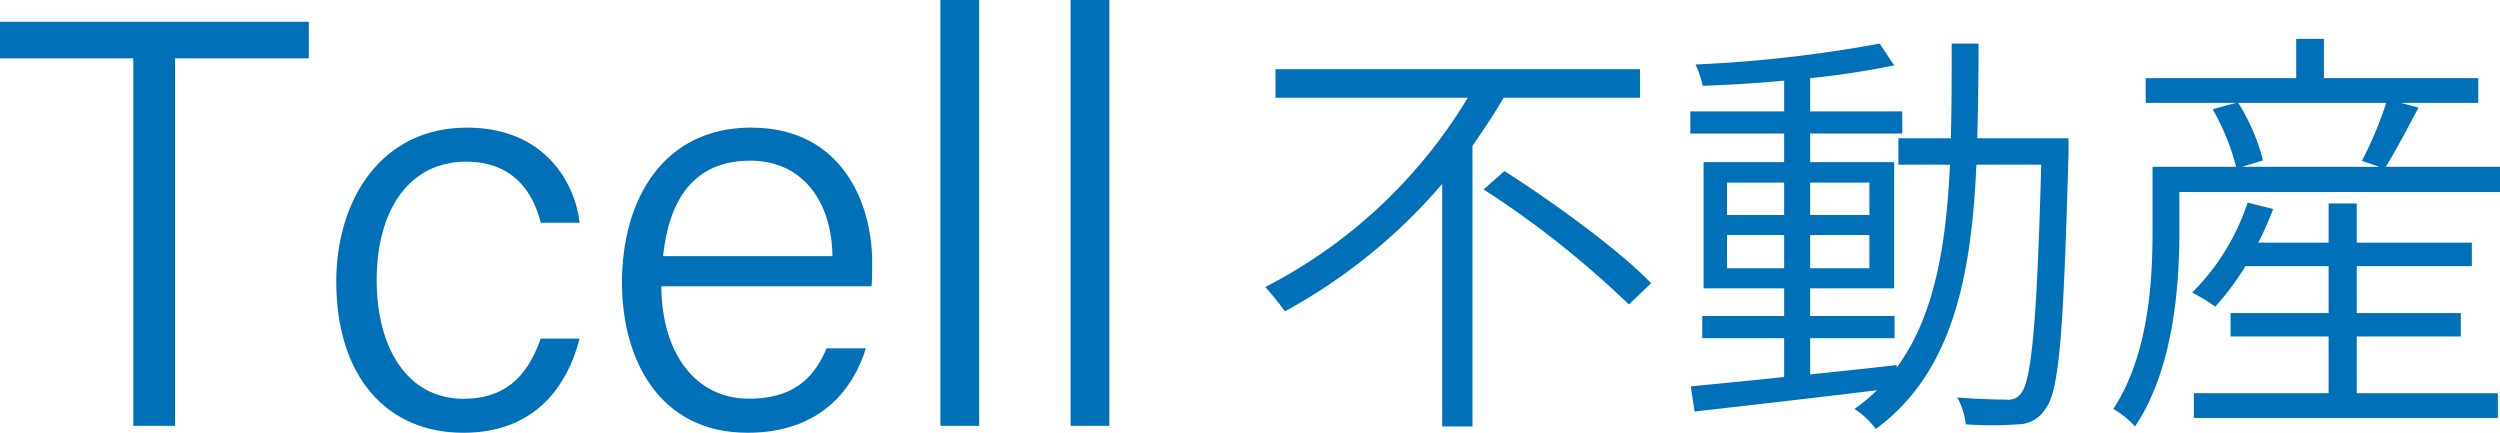
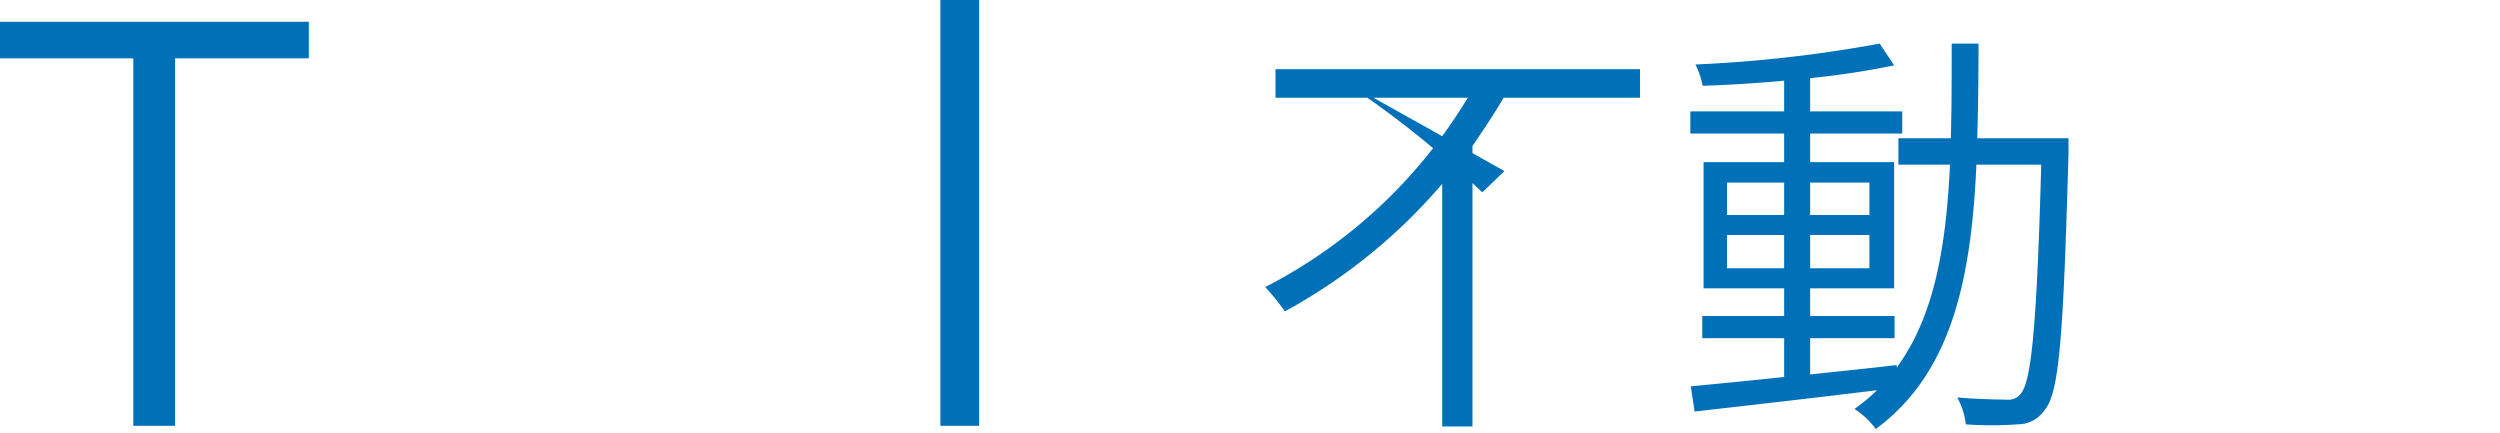
<svg xmlns="http://www.w3.org/2000/svg" width="198.718" height="34.399" viewBox="0 0 198.718 34.399">
  <defs>
    <style>.cls-1{fill:#0071b8;}</style>
  </defs>
  <title>アセット 1</title>
  <g id="レイヤー_2" data-name="レイヤー 2">
    <g id="レイヤー_1-2" data-name="レイヤー 1">
      <path class="cls-1" d="M10.597,4.637H0V1.731H24.545V4.637H13.917v29.21H10.597Z" />
-       <path class="cls-1" d="M46.075,26.914c-1.052,4.034-3.743,7.485-9.25,7.485-6.053,0-10.096-4.434-10.096-12.021,0-6.436,3.528-12.234,10.379-12.234,6.241,0,8.604,4.436,8.966,7.56H42.983c-.639-2.536-2.269-4.852-5.936-4.852-4.537,0-7.106,3.868-7.106,9.412,0,5.401,2.437,9.434,6.913,9.434,3.159,0,5.036-1.636,6.122-4.784Z" />
-       <path class="cls-1" d="M52.566,22.754c.039,5.396,2.756,8.936,6.966,8.936,4.037,0,5.384-2.195,6.175-4h3.121c-.944,3.014-3.412,6.708-9.402,6.708-7.148,0-9.988-5.998-9.988-11.914,0-6.741,3.37-12.341,10.256-12.341,7.284,0,9.634,6.082,9.634,10.701,0,.674,0,1.296-.053,1.909ZM66.169,20.361c-.046-4.23-2.28-7.59-6.552-7.59-4.451,0-6.451,3.106-6.912,7.59Z" />
      <path class="cls-1" d="M74.749,33.847V0h3.082V33.847Z" />
-       <path class="cls-1" d="M85.099,33.847V0h3.082V33.847Z" />
-       <path class="cls-1" d="M119.517,7.769c-.746,1.288-1.593,2.542-2.474,3.83V33.898h-2.406V14.615a44.329,44.329,0,0,1-12.505,10.133,20.517,20.517,0,0,0-1.559-1.932A40.233,40.233,0,0,0,116.67,7.769H101.386V5.499h28.976V7.769Zm.068,5.829c4.033,2.576,9.184,6.337,11.658,8.913l-1.763,1.694a75.923,75.923,0,0,0-11.556-9.15Z" />
+       <path class="cls-1" d="M119.517,7.769c-.746,1.288-1.593,2.542-2.474,3.83V33.898h-2.406V14.615a44.329,44.329,0,0,1-12.505,10.133,20.517,20.517,0,0,0-1.559-1.932A40.233,40.233,0,0,0,116.67,7.769H101.386V5.499h28.976V7.769Zm.068,5.829l-1.763,1.694a75.923,75.923,0,0,0-11.556-9.15Z" />
      <path class="cls-1" d="M164.421,12.175c-.407,14.268-.712,18.944-1.864,20.368a2.574,2.574,0,0,1-2.203,1.186,27.289,27.289,0,0,1-4.101,0,5.619,5.619,0,0,0-.678-2.135c1.694.136,3.253.169,3.897.169a1.242,1.242,0,0,0,1.186-.508c.813-1.017,1.254-5.558,1.593-18.165h-5.151c-.407,9.015-1.932,16.538-7.998,21.011a6.355,6.355,0,0,0-1.694-1.593,15.534,15.534,0,0,0,1.796-1.491c-5.253.644-10.642,1.254-14.505,1.694L134.395,30.712c2.033-.204,4.609-.44,7.422-.746v-3.084h-6.507v-1.762h6.507V22.917h-6.405V12.886h6.405V10.616h-7.456V8.854h7.456V6.414c-2.203.203-4.439.339-6.473.406a7.149,7.149,0,0,0-.576-1.694A105.736,105.736,0,0,0,149.408,3.465l1.152,1.729A64.066,64.066,0,0,1,143.884,6.21V8.854h7.32v1.762h-7.32v2.271h6.676V22.917h-6.676v2.203h6.71v1.762h-6.71v2.88c2.237-.237,4.575-.474,6.879-.745v.203c3.016-4.101,3.931-9.692,4.236-16.131h-4.101V10.988h4.168c.068-2.406.068-4.948.068-7.523h2.135c0,2.576-.034,5.118-.102,7.523h7.252Zm-27.146,4.914h4.541V14.513h-4.541Zm4.541,4.236V18.682h-4.541v2.643Zm2.067-6.812v2.576h4.71V14.513Zm4.71,4.168h-4.71v2.643h4.71Z" />
-       <path class="cls-1" d="M198.718,13.259v2H173.233V18.478c0,4.406-.508,10.913-3.524,15.42A6.919,6.919,0,0,0,167.98,32.508c2.779-4.236,3.118-10.031,3.118-14.03V13.259h6.642a18.063,18.063,0,0,0-1.864-4.575l1.864-.508h-7.185V6.21H182.519V3.092h2.203V6.21h12.268V8.176h-6.168l1.423.373c-.881,1.661-1.83,3.457-2.609,4.711ZM187.331,31.254h11.218v1.966H174.385V31.254h10.709V26.747H177.3V24.883h7.795v-3.728h-6.609a20.977,20.977,0,0,1-2.406,3.22A13.898,13.898,0,0,0,174.25,23.256a18.098,18.098,0,0,0,4.405-7.15l2.034.508a26.853,26.853,0,0,1-1.186,2.677h5.592V16.174h2.236V19.291h9.15v1.864h-9.15v3.728h8.27v1.864h-8.27ZM177.91,8.176a15.788,15.788,0,0,1,1.966,4.575l-1.661.508h10.913l-1.39-.475a29.325,29.325,0,0,0,1.932-4.609Z" />
    </g>
  </g>
</svg>